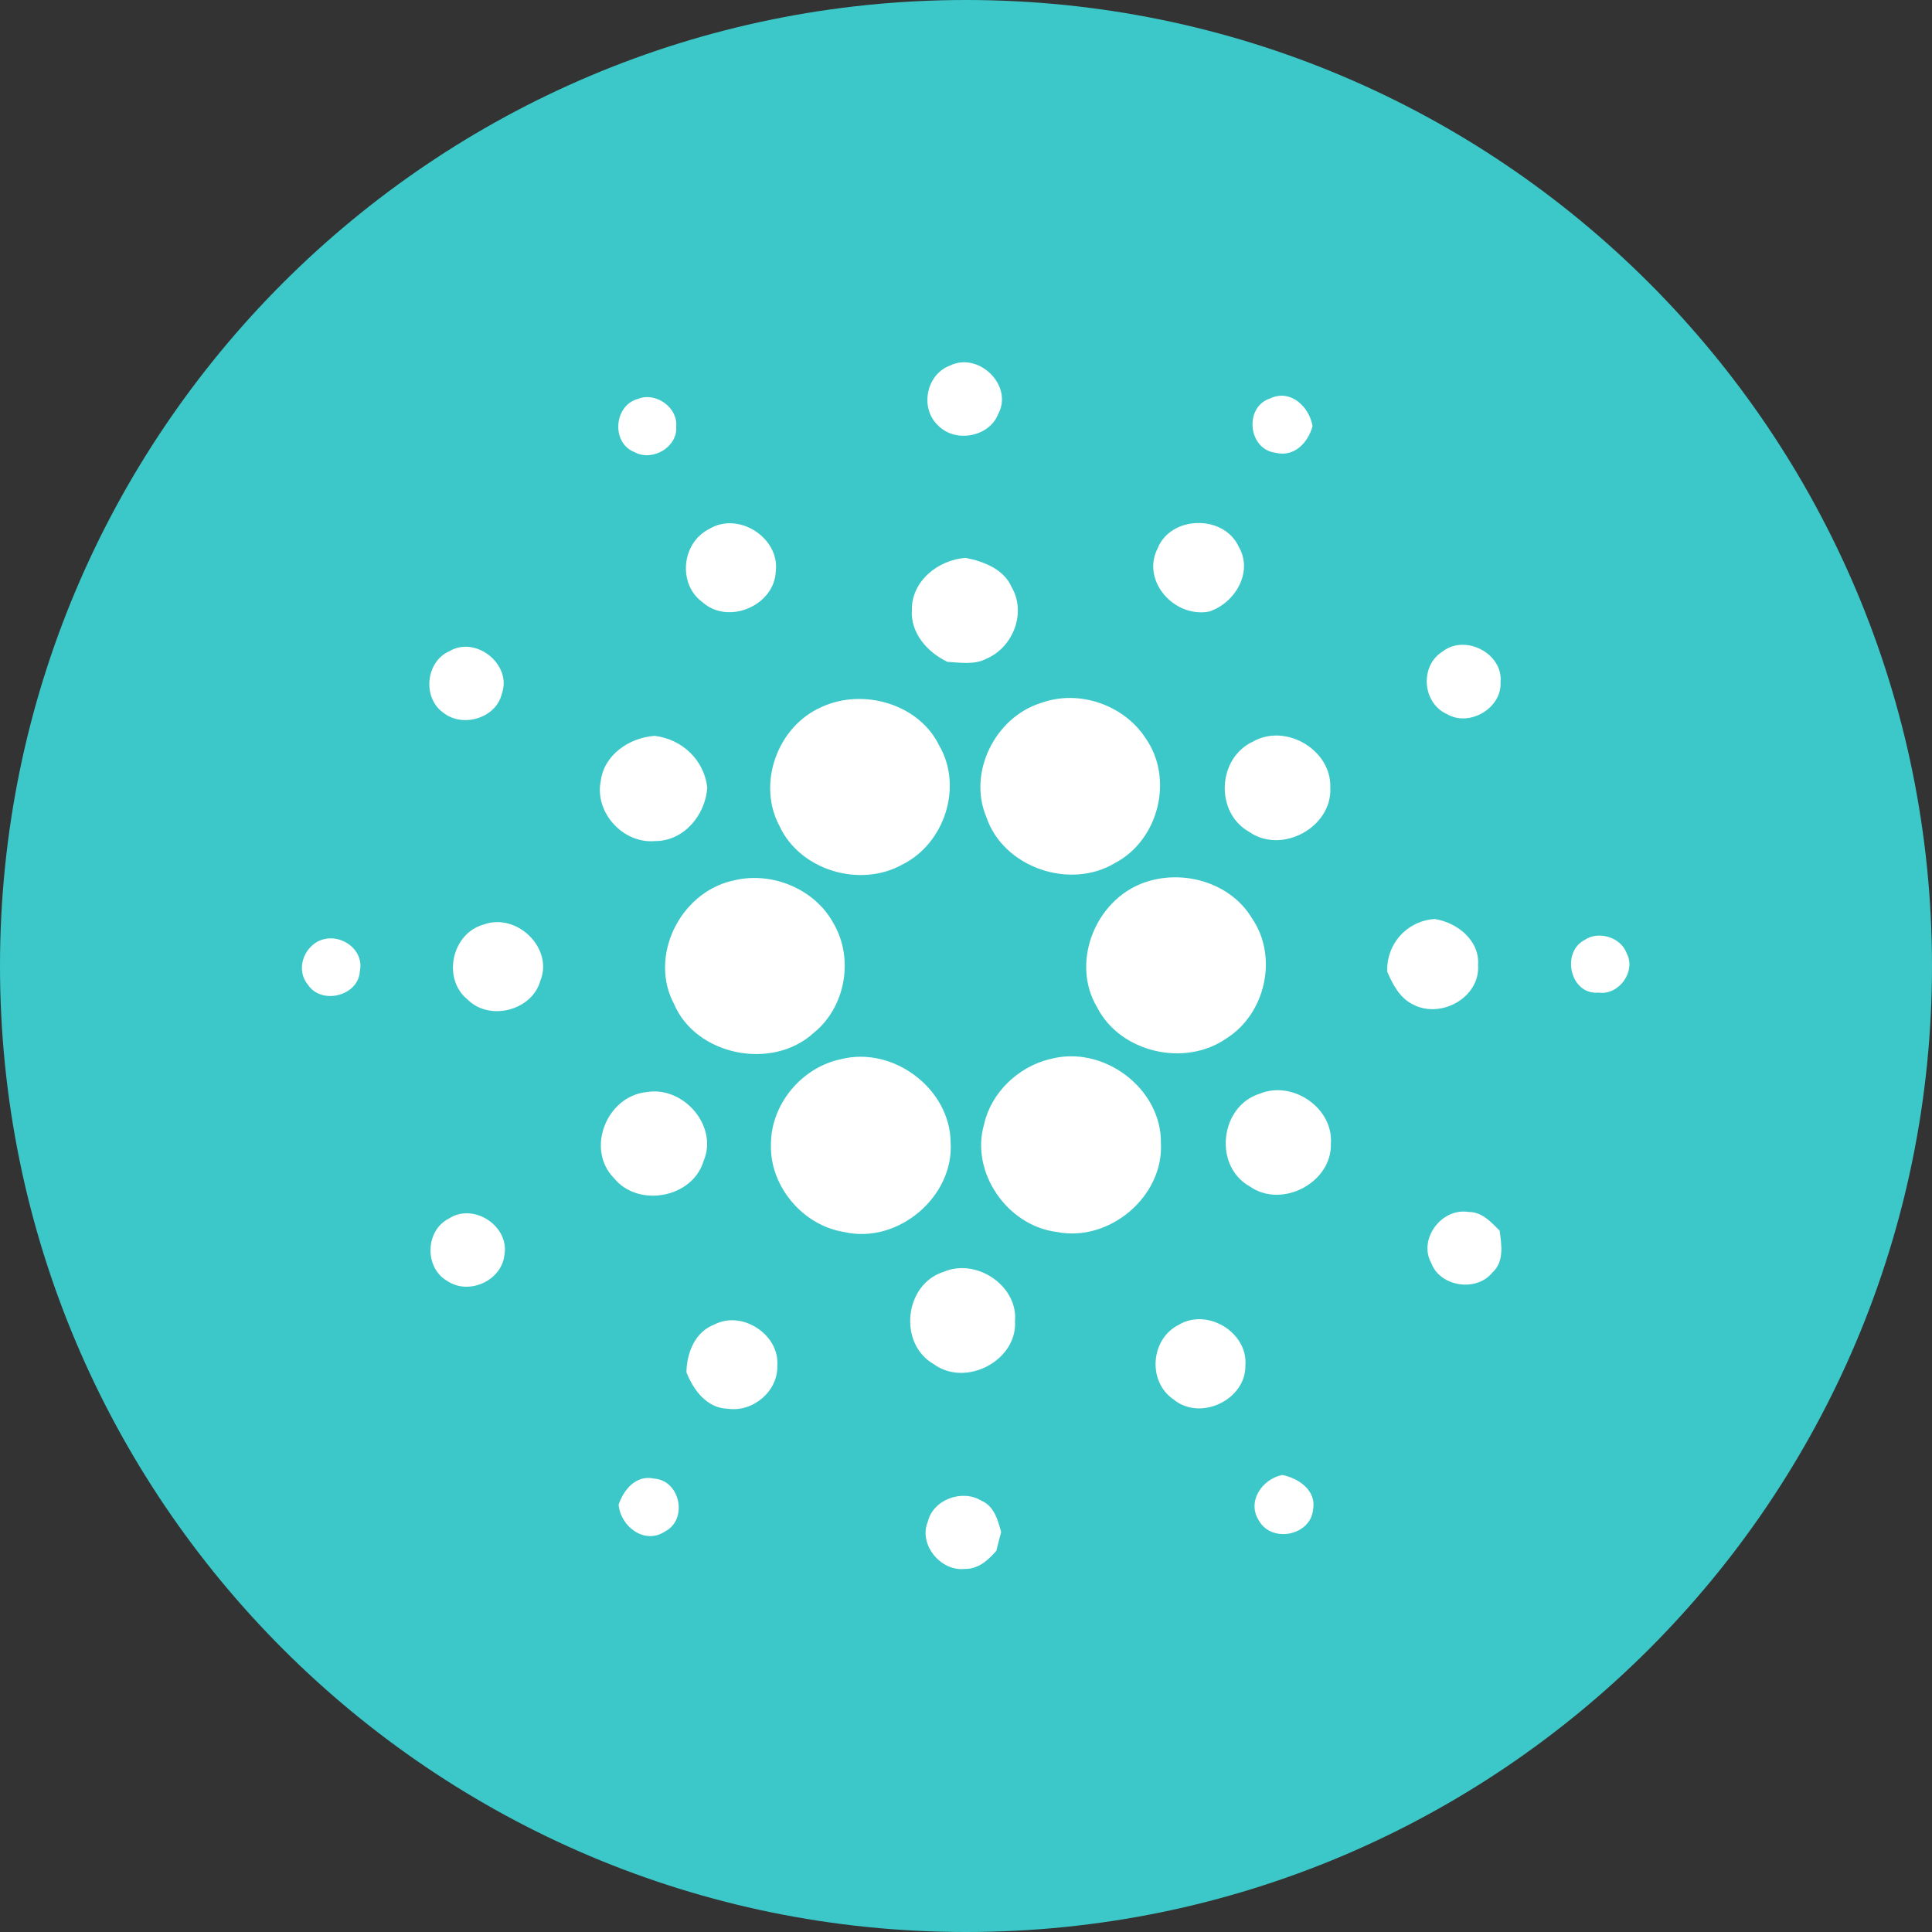
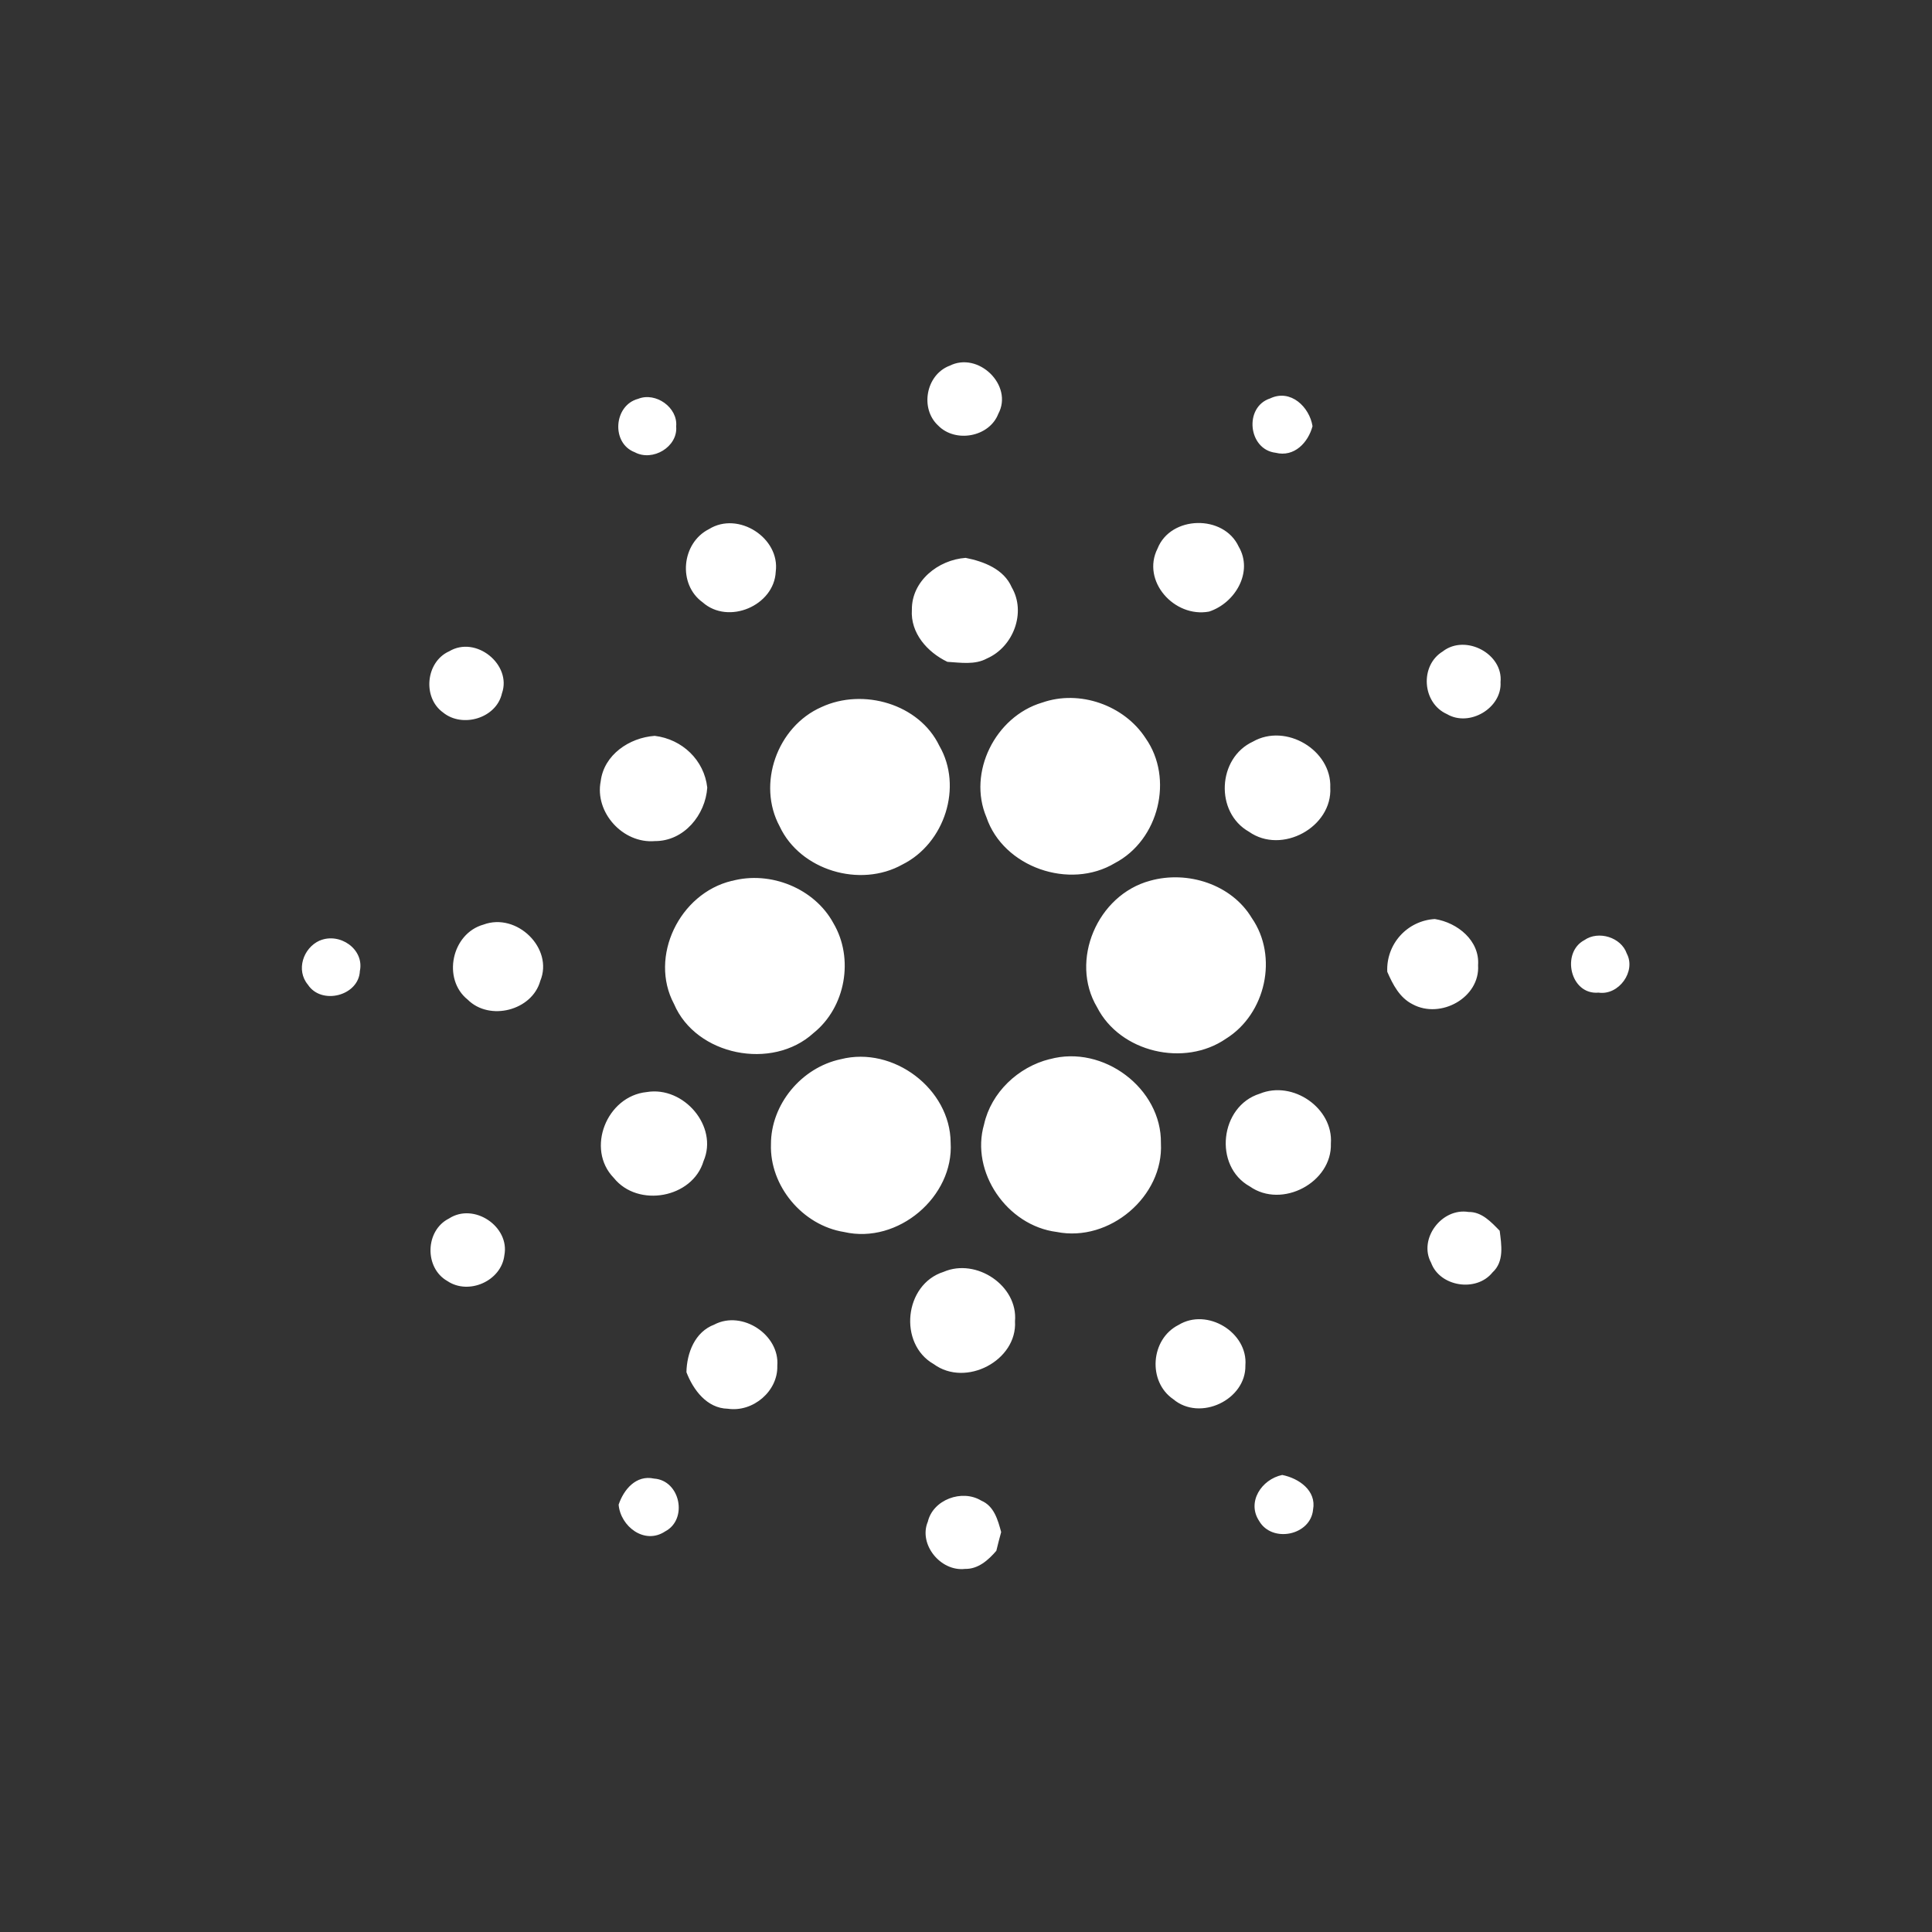
<svg xmlns="http://www.w3.org/2000/svg" width="144" height="144" viewBox="0 0 144 144" fill="none">
  <rect x="0" y="0" width="144" height="144" fill="#333333" stroke="none" />
-   <path d="M72 144C111.765 144 144 111.765 144 72C144 32.236 111.765 0 72 0C32.236 0 0 32.236 0 72C0 111.765 32.236 144 72 144Z" fill="#3CC8C8" />
-   <path d="M70.76 27.27C72.916 26.159 75.549 28.728 74.406 30.848C73.735 32.576 71.21 33.035 69.924 31.716C68.56 30.456 69.005 27.954 70.76 27.266V27.27ZM47.563 29.727C48.873 29.196 50.533 30.375 50.398 31.784C50.533 33.305 48.643 34.43 47.306 33.705C45.538 33.03 45.74 30.204 47.563 29.727V29.727ZM95.074 33.746C93.026 33.503 92.703 30.335 94.669 29.696C96.199 28.967 97.603 30.339 97.828 31.766C97.504 32.981 96.469 34.097 95.074 33.746V33.746ZM52.842 39.438C55.033 38.075 58.156 40.104 57.819 42.611C57.706 45.135 54.295 46.602 52.369 44.892C50.506 43.551 50.789 40.473 52.842 39.438ZM86.276 40.887C87.253 38.412 91.213 38.331 92.325 40.743C93.427 42.62 92.073 44.946 90.115 45.585C87.519 46.062 85.057 43.299 86.276 40.887ZM67.966 45.446C67.944 43.313 69.915 41.729 71.971 41.58C73.339 41.85 74.824 42.422 75.409 43.776C76.502 45.648 75.531 48.218 73.564 49.077C72.664 49.572 71.593 49.388 70.612 49.329C69.114 48.609 67.849 47.183 67.966 45.446ZM33.469 48.551C35.471 47.336 38.172 49.541 37.411 51.683C36.997 53.532 34.468 54.284 33.023 53.105C31.48 51.998 31.723 49.338 33.474 48.546L33.469 48.551ZM107.548 48.542C109.244 47.246 112.048 48.735 111.841 50.841C111.958 52.763 109.532 54.216 107.849 53.226C105.995 52.403 105.802 49.595 107.548 48.546V48.542ZM77.668 52.371C80.467 51.381 83.797 52.565 85.39 55.026C87.496 58.028 86.38 62.6 83.109 64.323C79.725 66.362 74.779 64.638 73.523 60.912C72.106 57.582 74.176 53.415 77.663 52.371H77.668ZM61.23 52.7C64.335 51.26 68.515 52.466 70.013 55.589C71.778 58.631 70.414 62.865 67.26 64.436C64.1 66.204 59.641 64.863 58.115 61.601C56.401 58.442 57.922 54.153 61.23 52.7V52.7ZM44.773 58.23C45.011 56.264 46.897 54.981 48.8 54.846C50.852 55.094 52.49 56.66 52.715 58.703C52.581 60.728 50.992 62.699 48.814 62.69C46.416 62.892 44.314 60.543 44.773 58.23V58.23ZM93.382 55.278C95.844 53.87 99.259 55.917 99.151 58.698C99.317 61.646 95.537 63.72 93.09 61.992C90.543 60.552 90.74 56.502 93.382 55.278ZM54.547 65.66C57.418 64.881 60.712 66.213 62.12 68.814C63.664 71.433 63.034 75.069 60.636 76.995C57.553 79.812 51.879 78.678 50.24 74.835C48.355 71.312 50.645 66.587 54.542 65.655L54.547 65.66ZM85.719 65.646C88.513 64.859 91.798 65.916 93.301 68.423C95.29 71.289 94.341 75.569 91.384 77.414C88.279 79.56 83.482 78.435 81.772 75.078C79.702 71.609 81.785 66.704 85.719 65.646V65.646ZM36.038 68.913C38.523 67.991 41.276 70.686 40.269 73.112C39.657 75.317 36.493 76.136 34.859 74.507C32.947 72.977 33.654 69.579 36.038 68.913V68.913ZM103.399 72.432C103.352 71.442 103.699 70.473 104.363 69.736C105.027 69 105.955 68.555 106.945 68.499C108.646 68.769 110.302 70.119 110.167 71.942C110.325 74.349 107.377 75.983 105.289 74.853C104.313 74.363 103.813 73.377 103.399 72.432ZM23.821 70.11C25.315 69.467 27.165 70.74 26.823 72.374C26.741 74.223 23.965 74.939 22.948 73.391C22.048 72.315 22.588 70.664 23.821 70.106V70.11ZM118.092 70.07C119.145 69.336 120.836 69.863 121.25 71.073C121.957 72.396 120.661 74.205 119.149 73.985C117.025 74.174 116.341 70.992 118.092 70.07ZM62.665 78.948C66.598 77.945 70.828 81.171 70.855 85.158C71.107 89.186 66.94 92.754 62.917 91.827C59.803 91.332 57.359 88.38 57.463 85.289C57.454 82.328 59.722 79.574 62.665 78.948V78.948ZM78.244 78.944C82.236 77.846 86.591 81.131 86.528 85.208C86.74 89.159 82.704 92.61 78.761 91.823C75.049 91.355 72.313 87.345 73.348 83.799C73.87 81.441 75.877 79.524 78.244 78.939V78.944ZM48.202 81.396C50.965 80.933 53.557 83.961 52.437 86.544C51.617 89.298 47.55 90.041 45.749 87.795C43.644 85.635 45.218 81.693 48.202 81.396V81.396ZM93.895 81.518C96.361 80.501 99.385 82.598 99.196 85.23C99.295 88.124 95.56 90.122 93.153 88.43C90.421 86.913 90.921 82.445 93.895 81.518V81.518ZM106.666 94.118C105.703 92.349 107.453 90.005 109.456 90.333C110.446 90.315 111.144 91.085 111.778 91.733C111.909 92.781 112.129 94.032 111.243 94.838C110.041 96.336 107.319 95.909 106.666 94.118V94.118ZM33.46 90.824C35.328 89.604 38.014 91.427 37.591 93.569C37.366 95.472 34.936 96.557 33.339 95.477C31.619 94.5 31.683 91.715 33.46 90.824V90.824ZM70.329 94.797C72.772 93.74 75.886 95.832 75.652 98.478C75.832 101.403 71.984 103.428 69.595 101.673C66.94 100.166 67.385 95.729 70.329 94.797V94.797ZM53.255 98.717C55.334 97.641 58.124 99.5 57.935 101.795C57.998 103.676 56.136 105.278 54.245 104.999C52.684 104.967 51.667 103.586 51.163 102.276C51.19 100.85 51.788 99.261 53.255 98.721V98.717ZM87.843 98.753C89.984 97.448 93.026 99.32 92.824 101.768C92.878 104.333 89.44 105.971 87.447 104.288C85.52 102.969 85.754 99.801 87.843 98.753ZM93.859 113.378C92.905 111.965 94.025 110.259 95.569 109.935C96.816 110.183 98.134 111.105 97.868 112.518C97.689 114.44 94.835 115.025 93.859 113.382V113.378ZM46.109 112.149C46.487 111.024 47.406 109.913 48.751 110.205C50.709 110.34 51.289 113.247 49.575 114.143C48.035 115.164 46.245 113.765 46.109 112.149ZM69.15 113.441C69.523 111.776 71.706 110.97 73.145 111.852C74.1 112.257 74.379 113.301 74.621 114.192C74.491 114.656 74.374 115.124 74.261 115.587C73.672 116.271 72.912 116.96 71.93 116.937C70.108 117.149 68.461 115.119 69.145 113.441H69.15Z" fill="white" />
+   <path d="M70.76 27.27C72.916 26.159 75.549 28.728 74.406 30.848C73.735 32.576 71.21 33.035 69.924 31.716C68.56 30.456 69.005 27.954 70.76 27.266V27.27ZM47.563 29.727C48.873 29.196 50.533 30.375 50.398 31.784C50.533 33.305 48.643 34.43 47.306 33.705C45.538 33.03 45.74 30.204 47.563 29.727V29.727ZM95.074 33.746C93.026 33.503 92.703 30.335 94.669 29.696C96.199 28.967 97.603 30.339 97.828 31.766C97.504 32.981 96.469 34.097 95.074 33.746V33.746ZM52.842 39.438C55.033 38.075 58.156 40.104 57.819 42.611C57.706 45.135 54.295 46.602 52.369 44.892C50.506 43.551 50.789 40.473 52.842 39.438ZM86.276 40.887C87.253 38.412 91.213 38.331 92.325 40.743C93.427 42.62 92.073 44.946 90.115 45.585C87.519 46.062 85.057 43.299 86.276 40.887ZM67.966 45.446C67.944 43.313 69.915 41.729 71.971 41.58C73.339 41.85 74.824 42.422 75.409 43.776C76.502 45.648 75.531 48.218 73.564 49.077C72.664 49.572 71.593 49.388 70.612 49.329C69.114 48.609 67.849 47.183 67.966 45.446ZM33.469 48.551C35.471 47.336 38.172 49.541 37.411 51.683C36.997 53.532 34.468 54.284 33.023 53.105C31.48 51.998 31.723 49.338 33.474 48.546L33.469 48.551ZM107.548 48.542C109.244 47.246 112.048 48.735 111.841 50.841C111.958 52.763 109.532 54.216 107.849 53.226C105.995 52.403 105.802 49.595 107.548 48.546V48.542ZM77.668 52.371C80.467 51.381 83.797 52.565 85.39 55.026C87.496 58.028 86.38 62.6 83.109 64.323C79.725 66.362 74.779 64.638 73.523 60.912C72.106 57.582 74.176 53.415 77.663 52.371H77.668ZM61.23 52.7C64.335 51.26 68.515 52.466 70.013 55.589C71.778 58.631 70.414 62.865 67.26 64.436C64.1 66.204 59.641 64.863 58.115 61.601C56.401 58.442 57.922 54.153 61.23 52.7V52.7ZM44.773 58.23C45.011 56.264 46.897 54.981 48.8 54.846C50.852 55.094 52.49 56.66 52.715 58.703C52.581 60.728 50.992 62.699 48.814 62.69C46.416 62.892 44.314 60.543 44.773 58.23V58.23ZM93.382 55.278C95.844 53.87 99.259 55.917 99.151 58.698C99.317 61.646 95.537 63.72 93.09 61.992C90.543 60.552 90.74 56.502 93.382 55.278ZM54.547 65.66C57.418 64.881 60.712 66.213 62.12 68.814C63.664 71.433 63.034 75.069 60.636 76.995C57.553 79.812 51.879 78.678 50.24 74.835C48.355 71.312 50.645 66.587 54.542 65.655L54.547 65.66ZM85.719 65.646C88.513 64.859 91.798 65.916 93.301 68.423C95.29 71.289 94.341 75.569 91.384 77.414C88.279 79.56 83.482 78.435 81.772 75.078C79.702 71.609 81.785 66.704 85.719 65.646V65.646ZM36.038 68.913C38.523 67.991 41.276 70.686 40.269 73.112C39.657 75.317 36.493 76.136 34.859 74.507C32.947 72.977 33.654 69.579 36.038 68.913V68.913M103.399 72.432C103.352 71.442 103.699 70.473 104.363 69.736C105.027 69 105.955 68.555 106.945 68.499C108.646 68.769 110.302 70.119 110.167 71.942C110.325 74.349 107.377 75.983 105.289 74.853C104.313 74.363 103.813 73.377 103.399 72.432ZM23.821 70.11C25.315 69.467 27.165 70.74 26.823 72.374C26.741 74.223 23.965 74.939 22.948 73.391C22.048 72.315 22.588 70.664 23.821 70.106V70.11ZM118.092 70.07C119.145 69.336 120.836 69.863 121.25 71.073C121.957 72.396 120.661 74.205 119.149 73.985C117.025 74.174 116.341 70.992 118.092 70.07ZM62.665 78.948C66.598 77.945 70.828 81.171 70.855 85.158C71.107 89.186 66.94 92.754 62.917 91.827C59.803 91.332 57.359 88.38 57.463 85.289C57.454 82.328 59.722 79.574 62.665 78.948V78.948ZM78.244 78.944C82.236 77.846 86.591 81.131 86.528 85.208C86.74 89.159 82.704 92.61 78.761 91.823C75.049 91.355 72.313 87.345 73.348 83.799C73.87 81.441 75.877 79.524 78.244 78.939V78.944ZM48.202 81.396C50.965 80.933 53.557 83.961 52.437 86.544C51.617 89.298 47.55 90.041 45.749 87.795C43.644 85.635 45.218 81.693 48.202 81.396V81.396ZM93.895 81.518C96.361 80.501 99.385 82.598 99.196 85.23C99.295 88.124 95.56 90.122 93.153 88.43C90.421 86.913 90.921 82.445 93.895 81.518V81.518ZM106.666 94.118C105.703 92.349 107.453 90.005 109.456 90.333C110.446 90.315 111.144 91.085 111.778 91.733C111.909 92.781 112.129 94.032 111.243 94.838C110.041 96.336 107.319 95.909 106.666 94.118V94.118ZM33.46 90.824C35.328 89.604 38.014 91.427 37.591 93.569C37.366 95.472 34.936 96.557 33.339 95.477C31.619 94.5 31.683 91.715 33.46 90.824V90.824ZM70.329 94.797C72.772 93.74 75.886 95.832 75.652 98.478C75.832 101.403 71.984 103.428 69.595 101.673C66.94 100.166 67.385 95.729 70.329 94.797V94.797ZM53.255 98.717C55.334 97.641 58.124 99.5 57.935 101.795C57.998 103.676 56.136 105.278 54.245 104.999C52.684 104.967 51.667 103.586 51.163 102.276C51.19 100.85 51.788 99.261 53.255 98.721V98.717ZM87.843 98.753C89.984 97.448 93.026 99.32 92.824 101.768C92.878 104.333 89.44 105.971 87.447 104.288C85.52 102.969 85.754 99.801 87.843 98.753ZM93.859 113.378C92.905 111.965 94.025 110.259 95.569 109.935C96.816 110.183 98.134 111.105 97.868 112.518C97.689 114.44 94.835 115.025 93.859 113.382V113.378ZM46.109 112.149C46.487 111.024 47.406 109.913 48.751 110.205C50.709 110.34 51.289 113.247 49.575 114.143C48.035 115.164 46.245 113.765 46.109 112.149ZM69.15 113.441C69.523 111.776 71.706 110.97 73.145 111.852C74.1 112.257 74.379 113.301 74.621 114.192C74.491 114.656 74.374 115.124 74.261 115.587C73.672 116.271 72.912 116.96 71.93 116.937C70.108 117.149 68.461 115.119 69.145 113.441H69.15Z" fill="white" />
</svg>